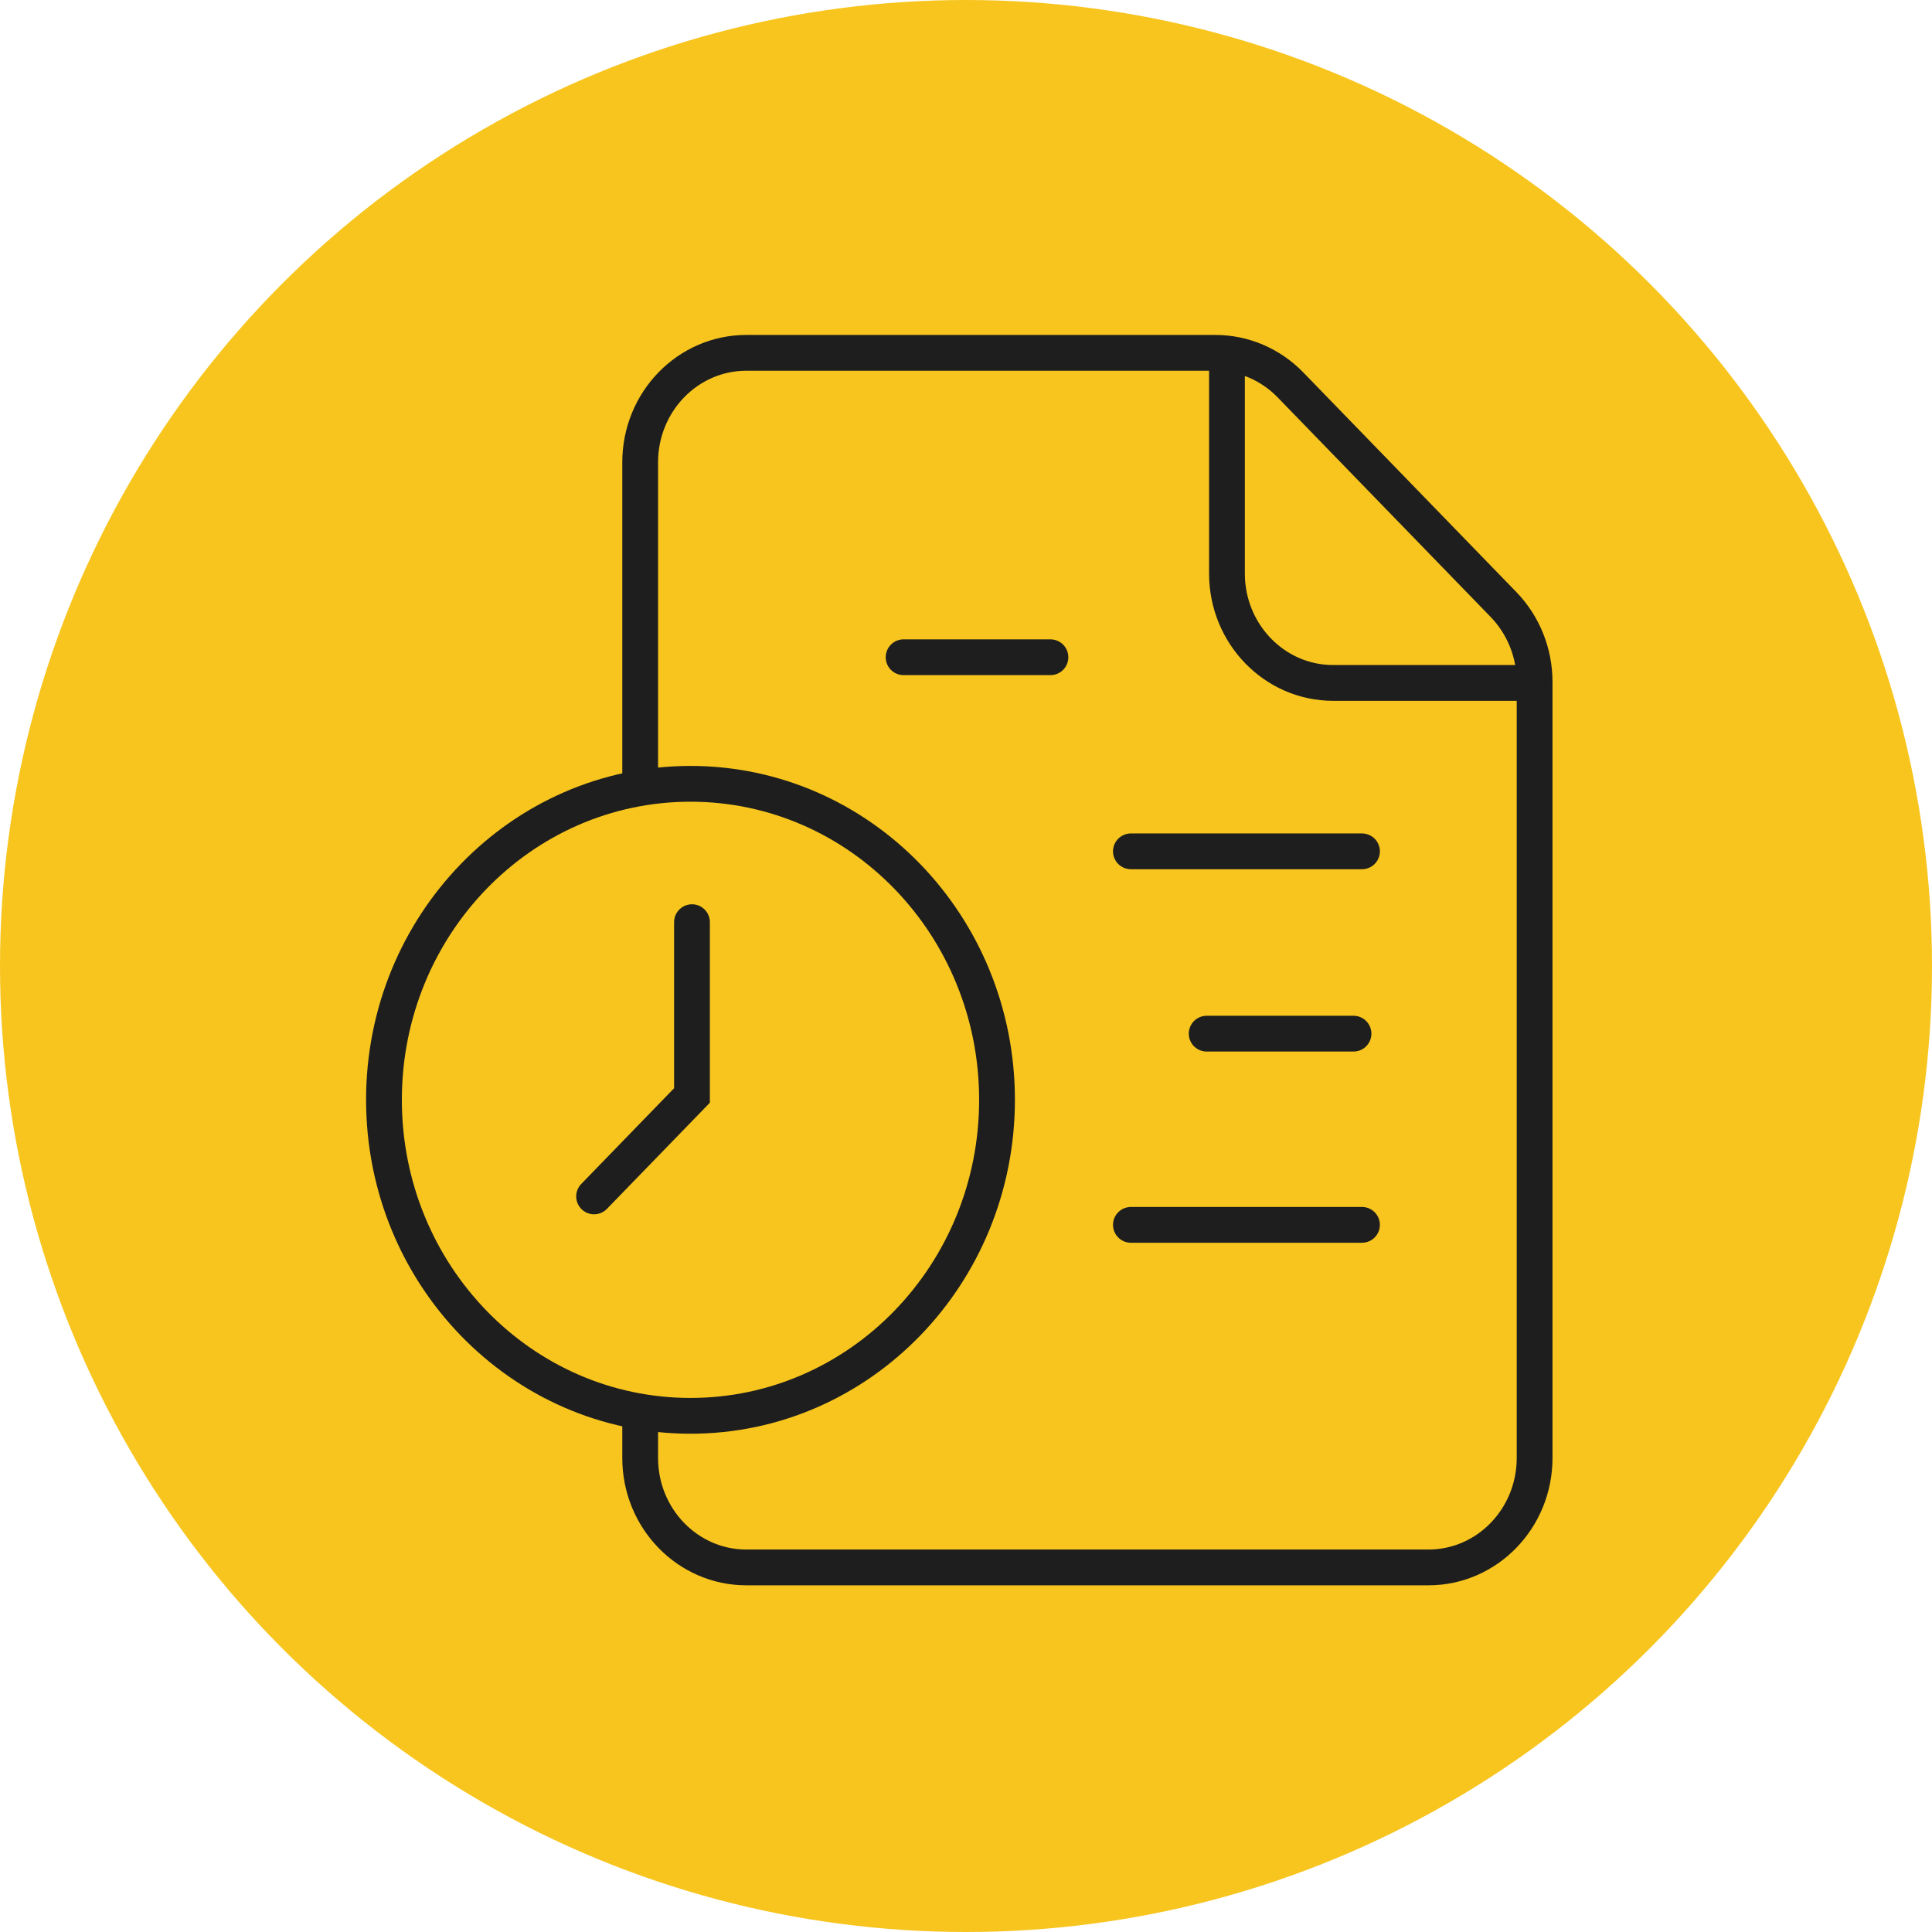
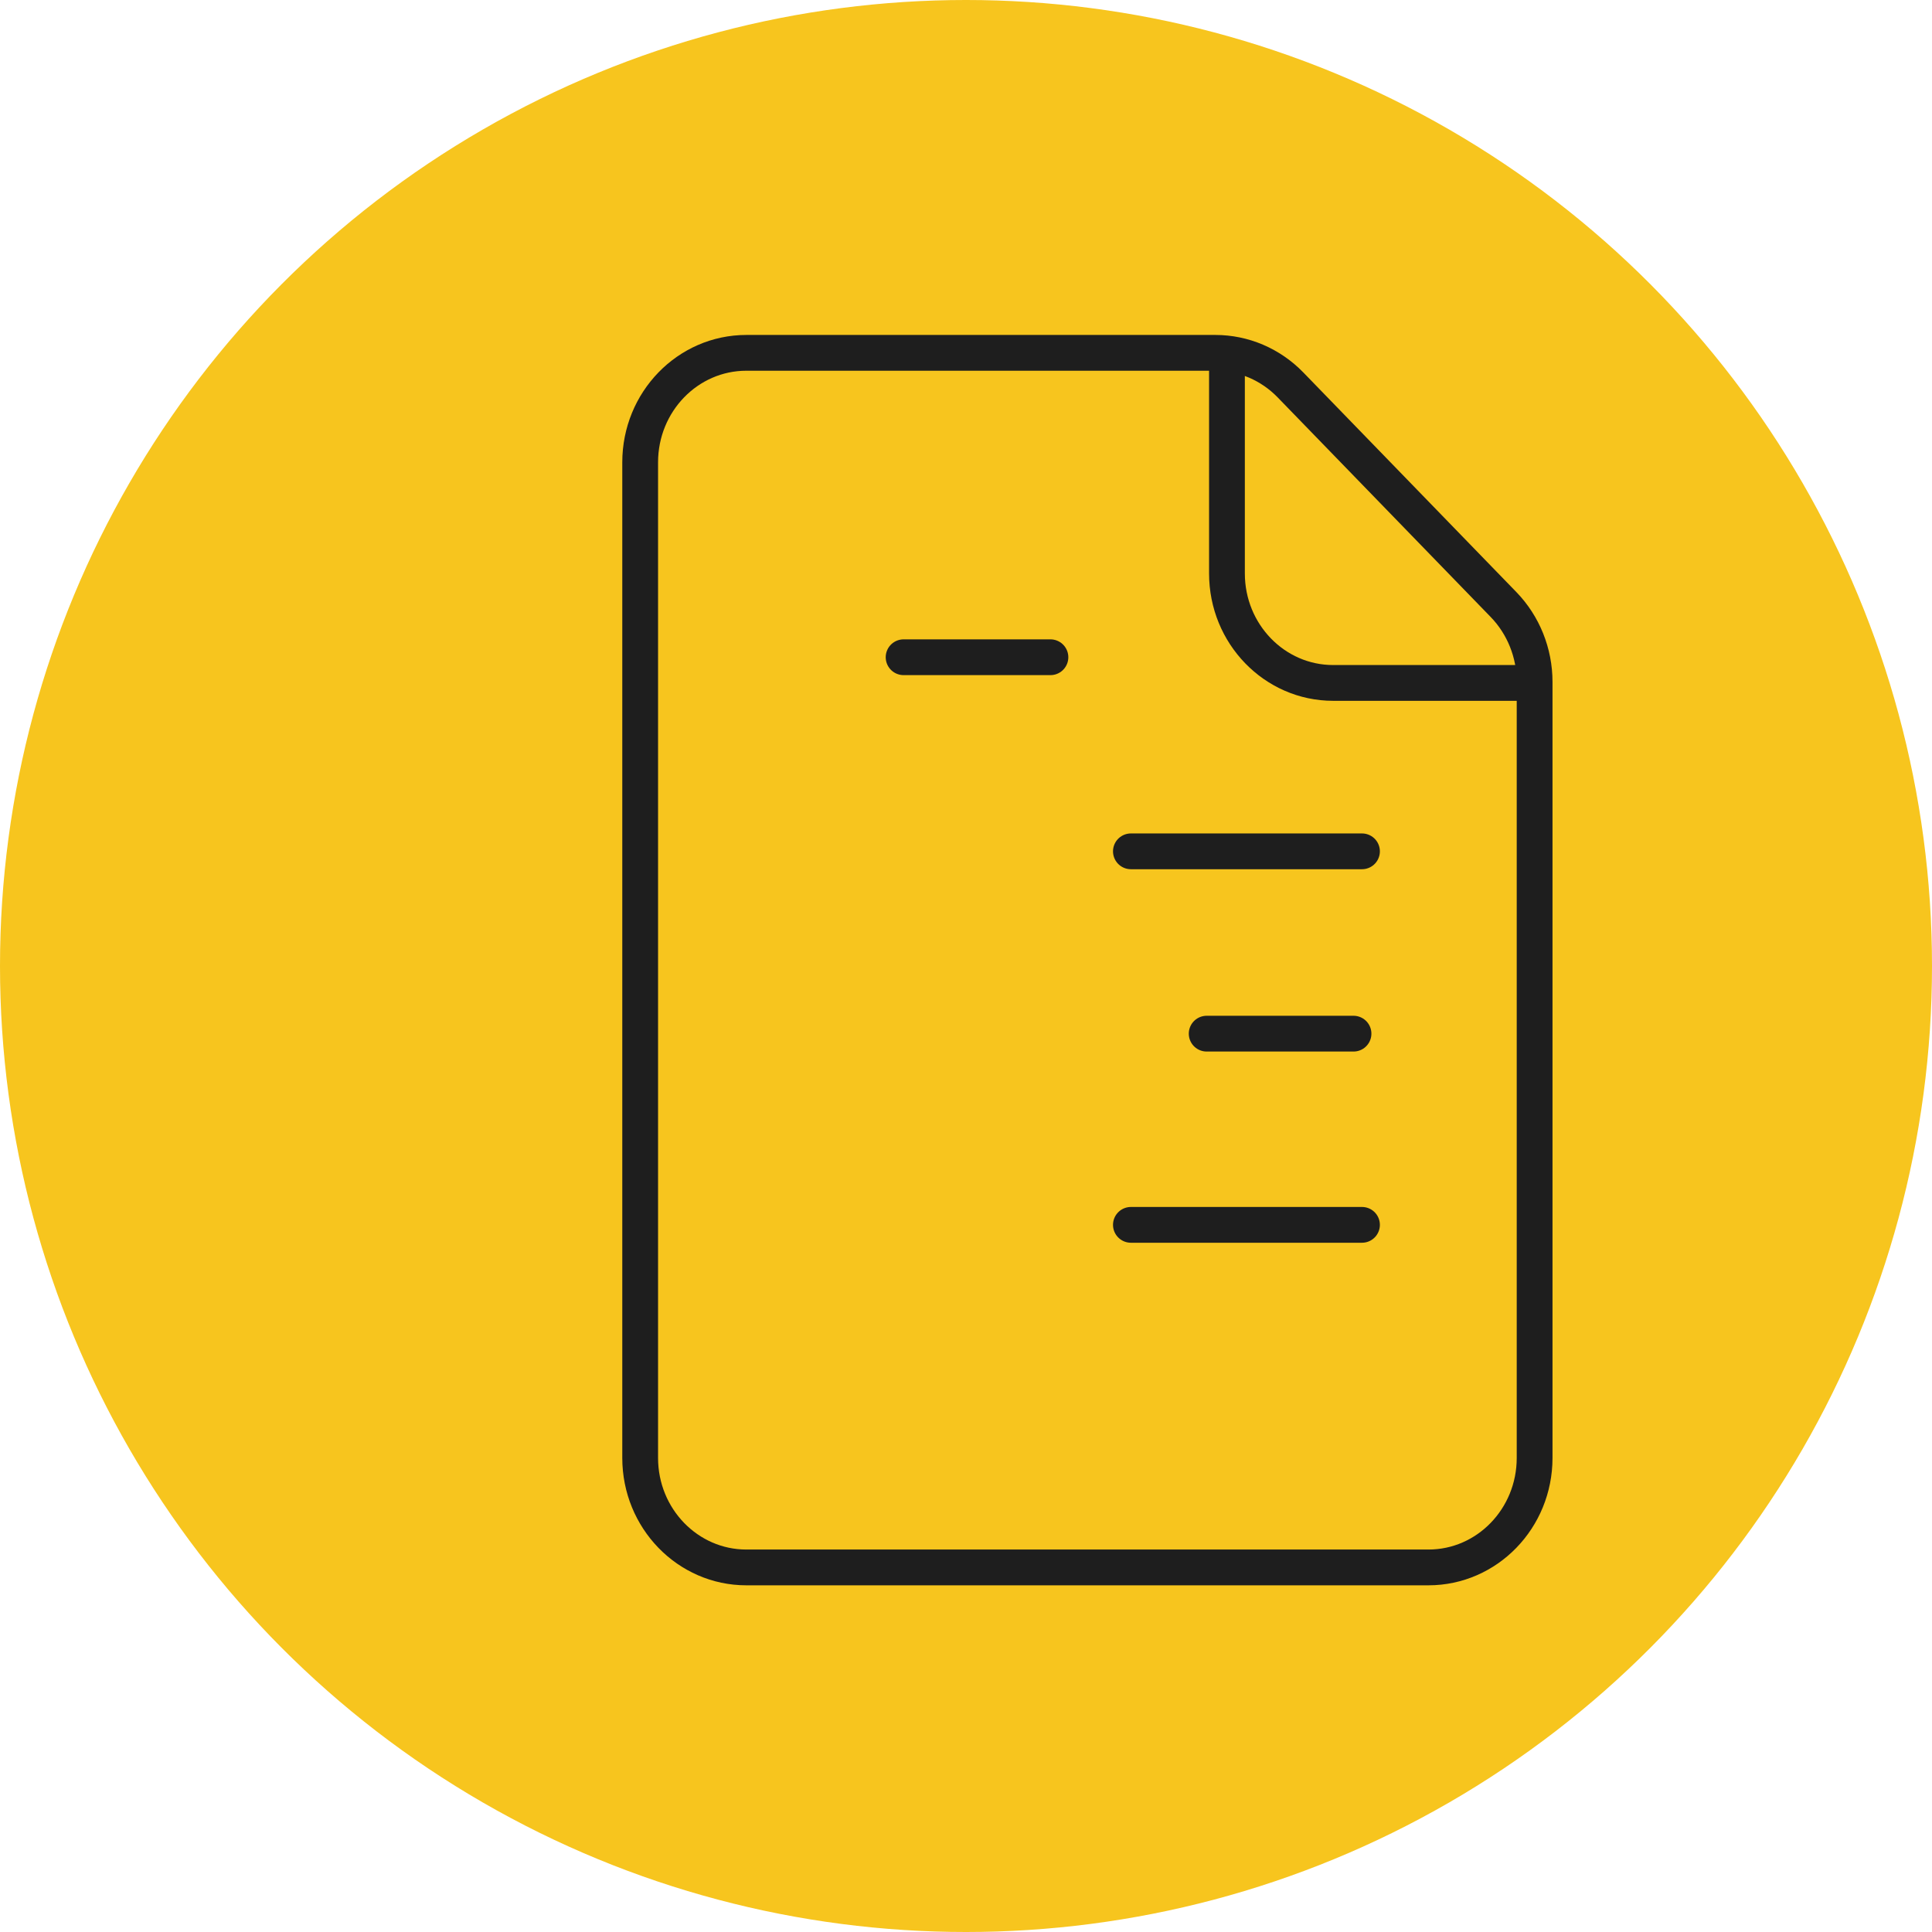
<svg xmlns="http://www.w3.org/2000/svg" width="54" height="54" viewBox="0 0 54 54" fill="none">
  <circle cx="27" cy="27" r="27" fill="#F7C51E" />
  <g clip-path="url(#clip0_108_3)">
    <path d="M17.893 40.75V12.922C17.893 11.232 19.222 9.862 20.861 9.862H33.971C34.758 9.862 35.513 10.185 36.07 10.759L42.024 16.897C42.58 17.47 42.893 18.249 42.893 19.06V40.75C42.893 42.44 41.564 43.81 39.925 43.81H20.861C19.222 43.81 17.893 42.44 17.893 40.75Z" stroke="#1E1E1E" />
    <path d="M34.294 10.025V16.029C34.294 17.718 35.623 19.088 37.262 19.088H42.85" stroke="#1E1E1E" />
    <path d="M25.256 18.37H29.36" stroke="#1E1E1E" stroke-linecap="round" />
    <path d="M33.727 28.891H37.831" stroke="#1E1E1E" stroke-linecap="round" />
    <path d="M31.609 23.795H38.068" stroke="#1E1E1E" stroke-linecap="round" />
    <path d="M31.609 34.235H38.068" stroke="#1E1E1E" stroke-linecap="round" />
-     <path d="M27.867 30.74C27.867 35.618 24.031 39.573 19.3 39.573C14.568 39.573 10.732 35.618 10.732 30.74C10.732 25.862 14.568 21.908 19.3 21.908C24.031 21.908 27.867 25.862 27.867 30.74Z" fill="#F7C51E" stroke="#1E1E1E" />
-     <path d="M19.341 25.775V30.619L16.605 33.44" stroke="#1E1E1E" stroke-linecap="round" />
  </g>
  <defs>
    <clipPath id="clip0_108_3">
      <rect width="34" height="36" fill="white" transform="translate(10 9)" />
    </clipPath>
  </defs>
</svg>